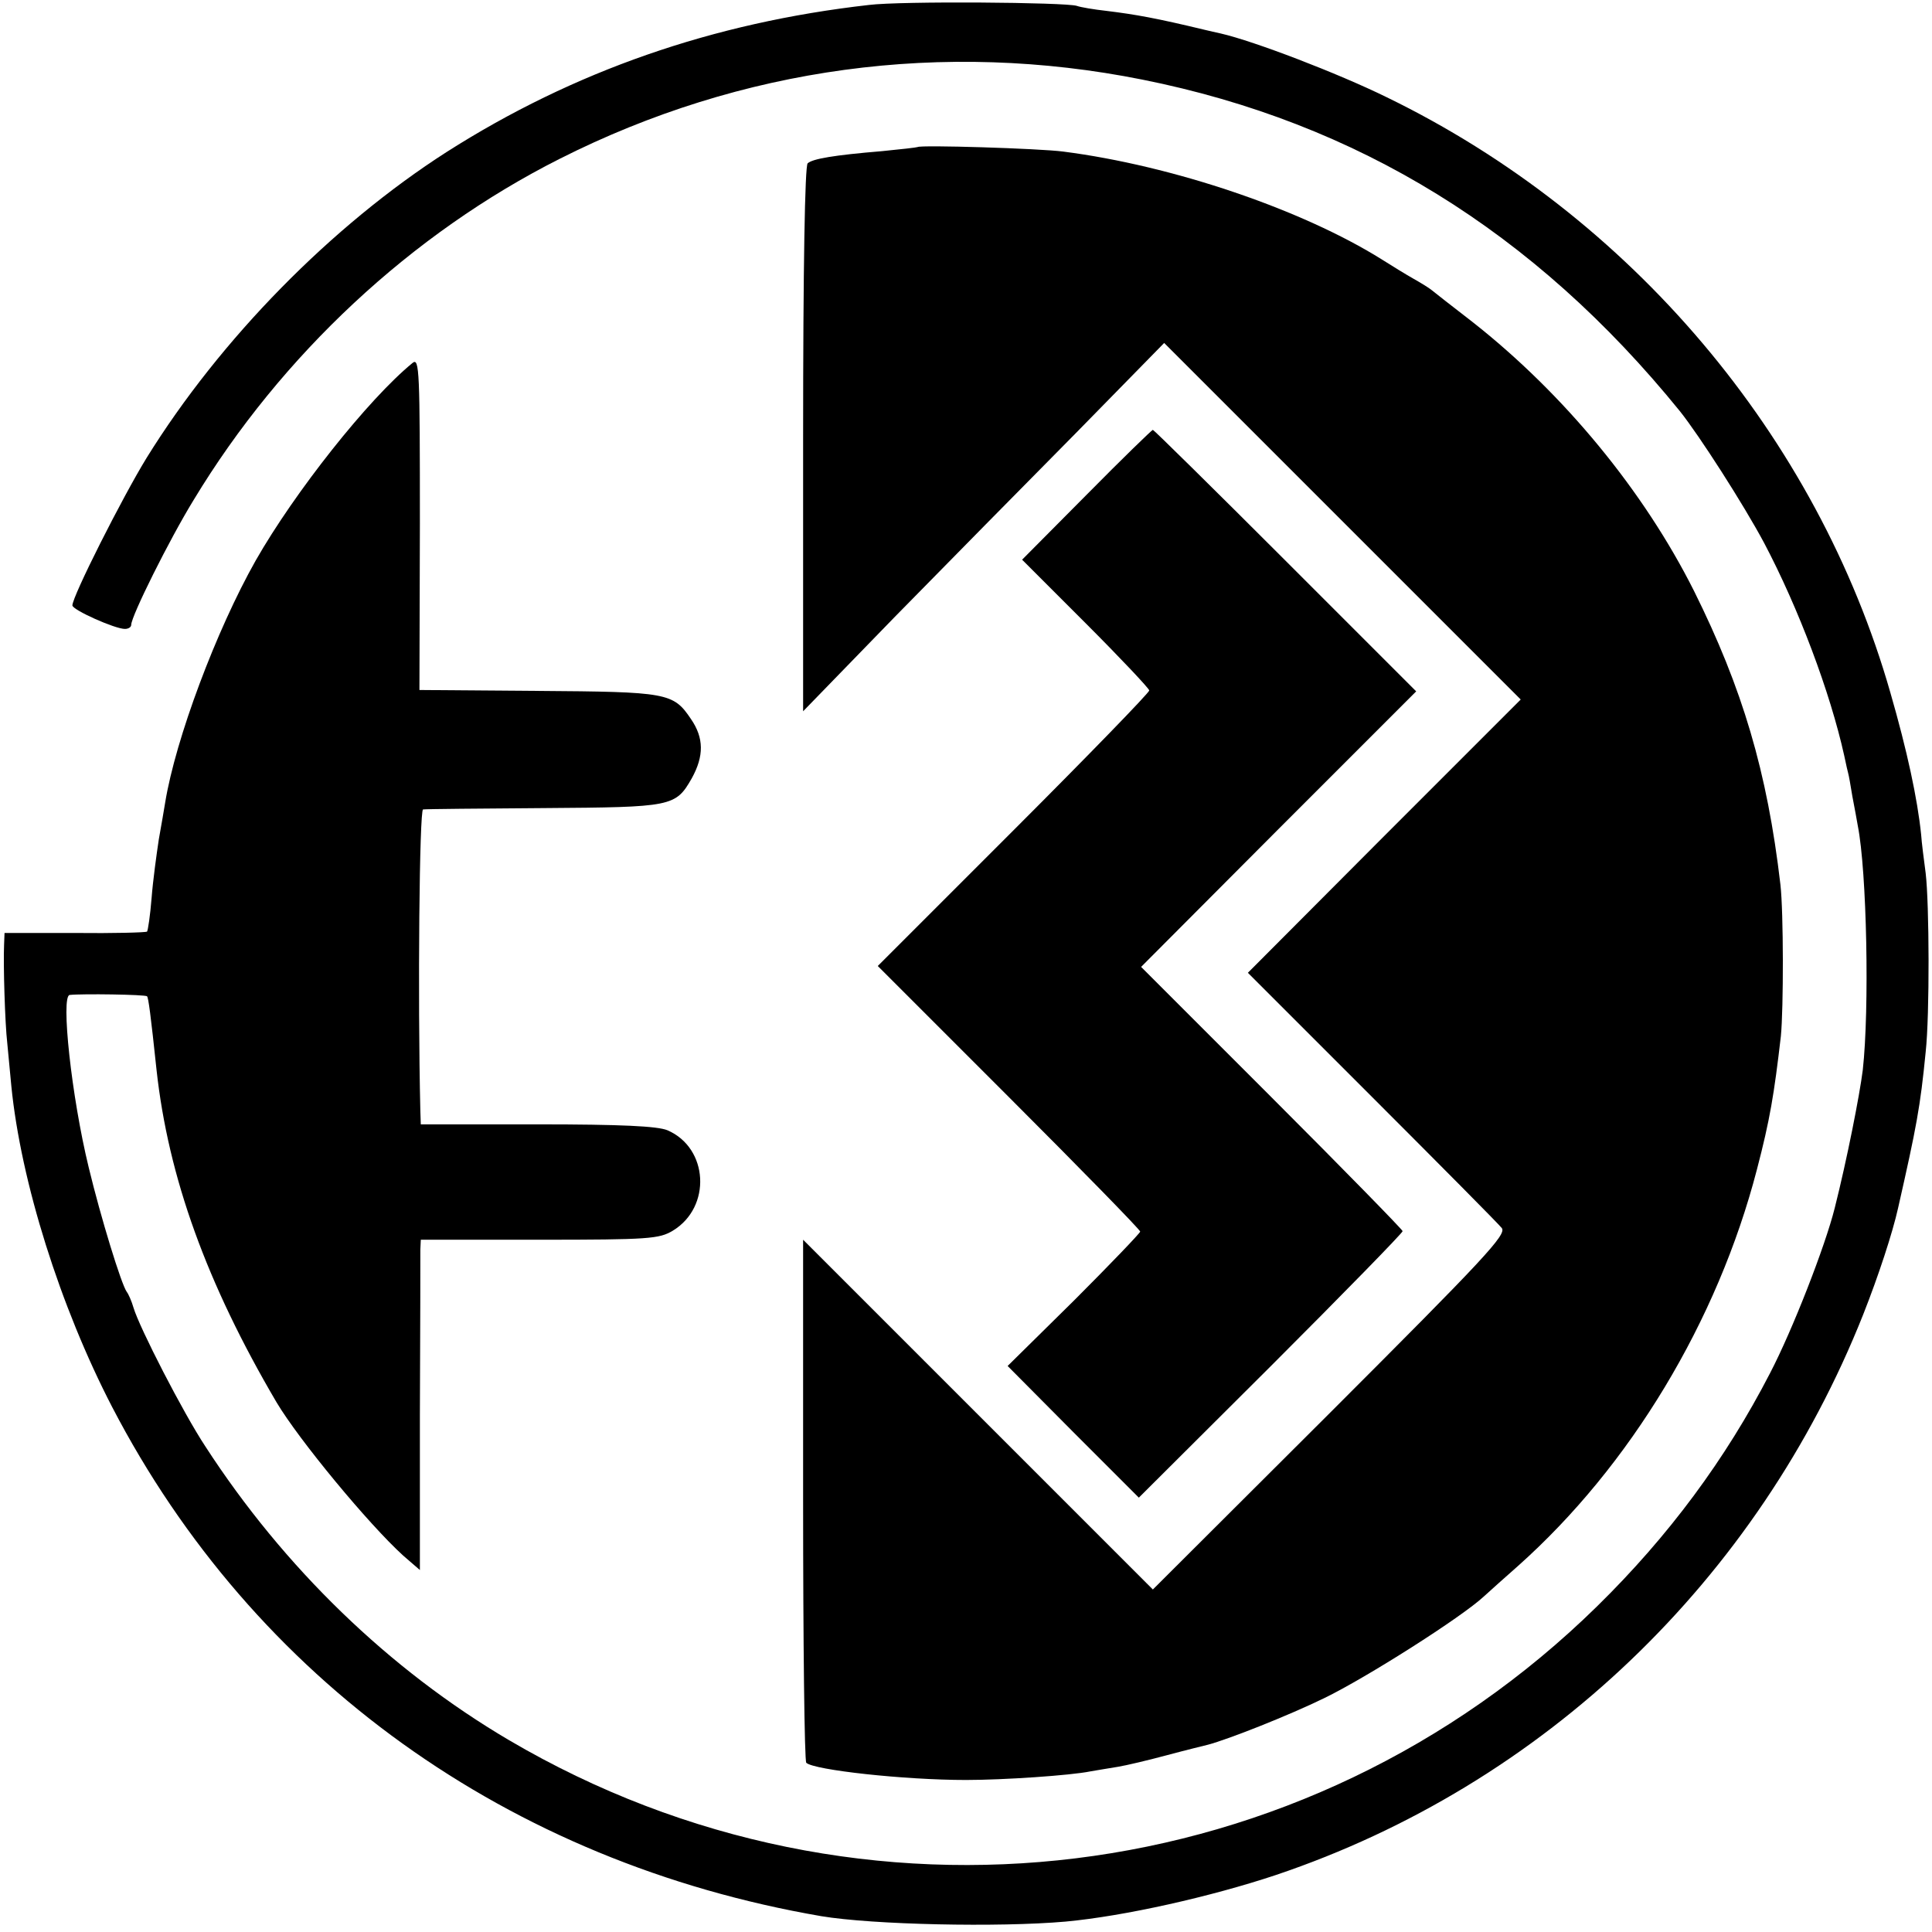
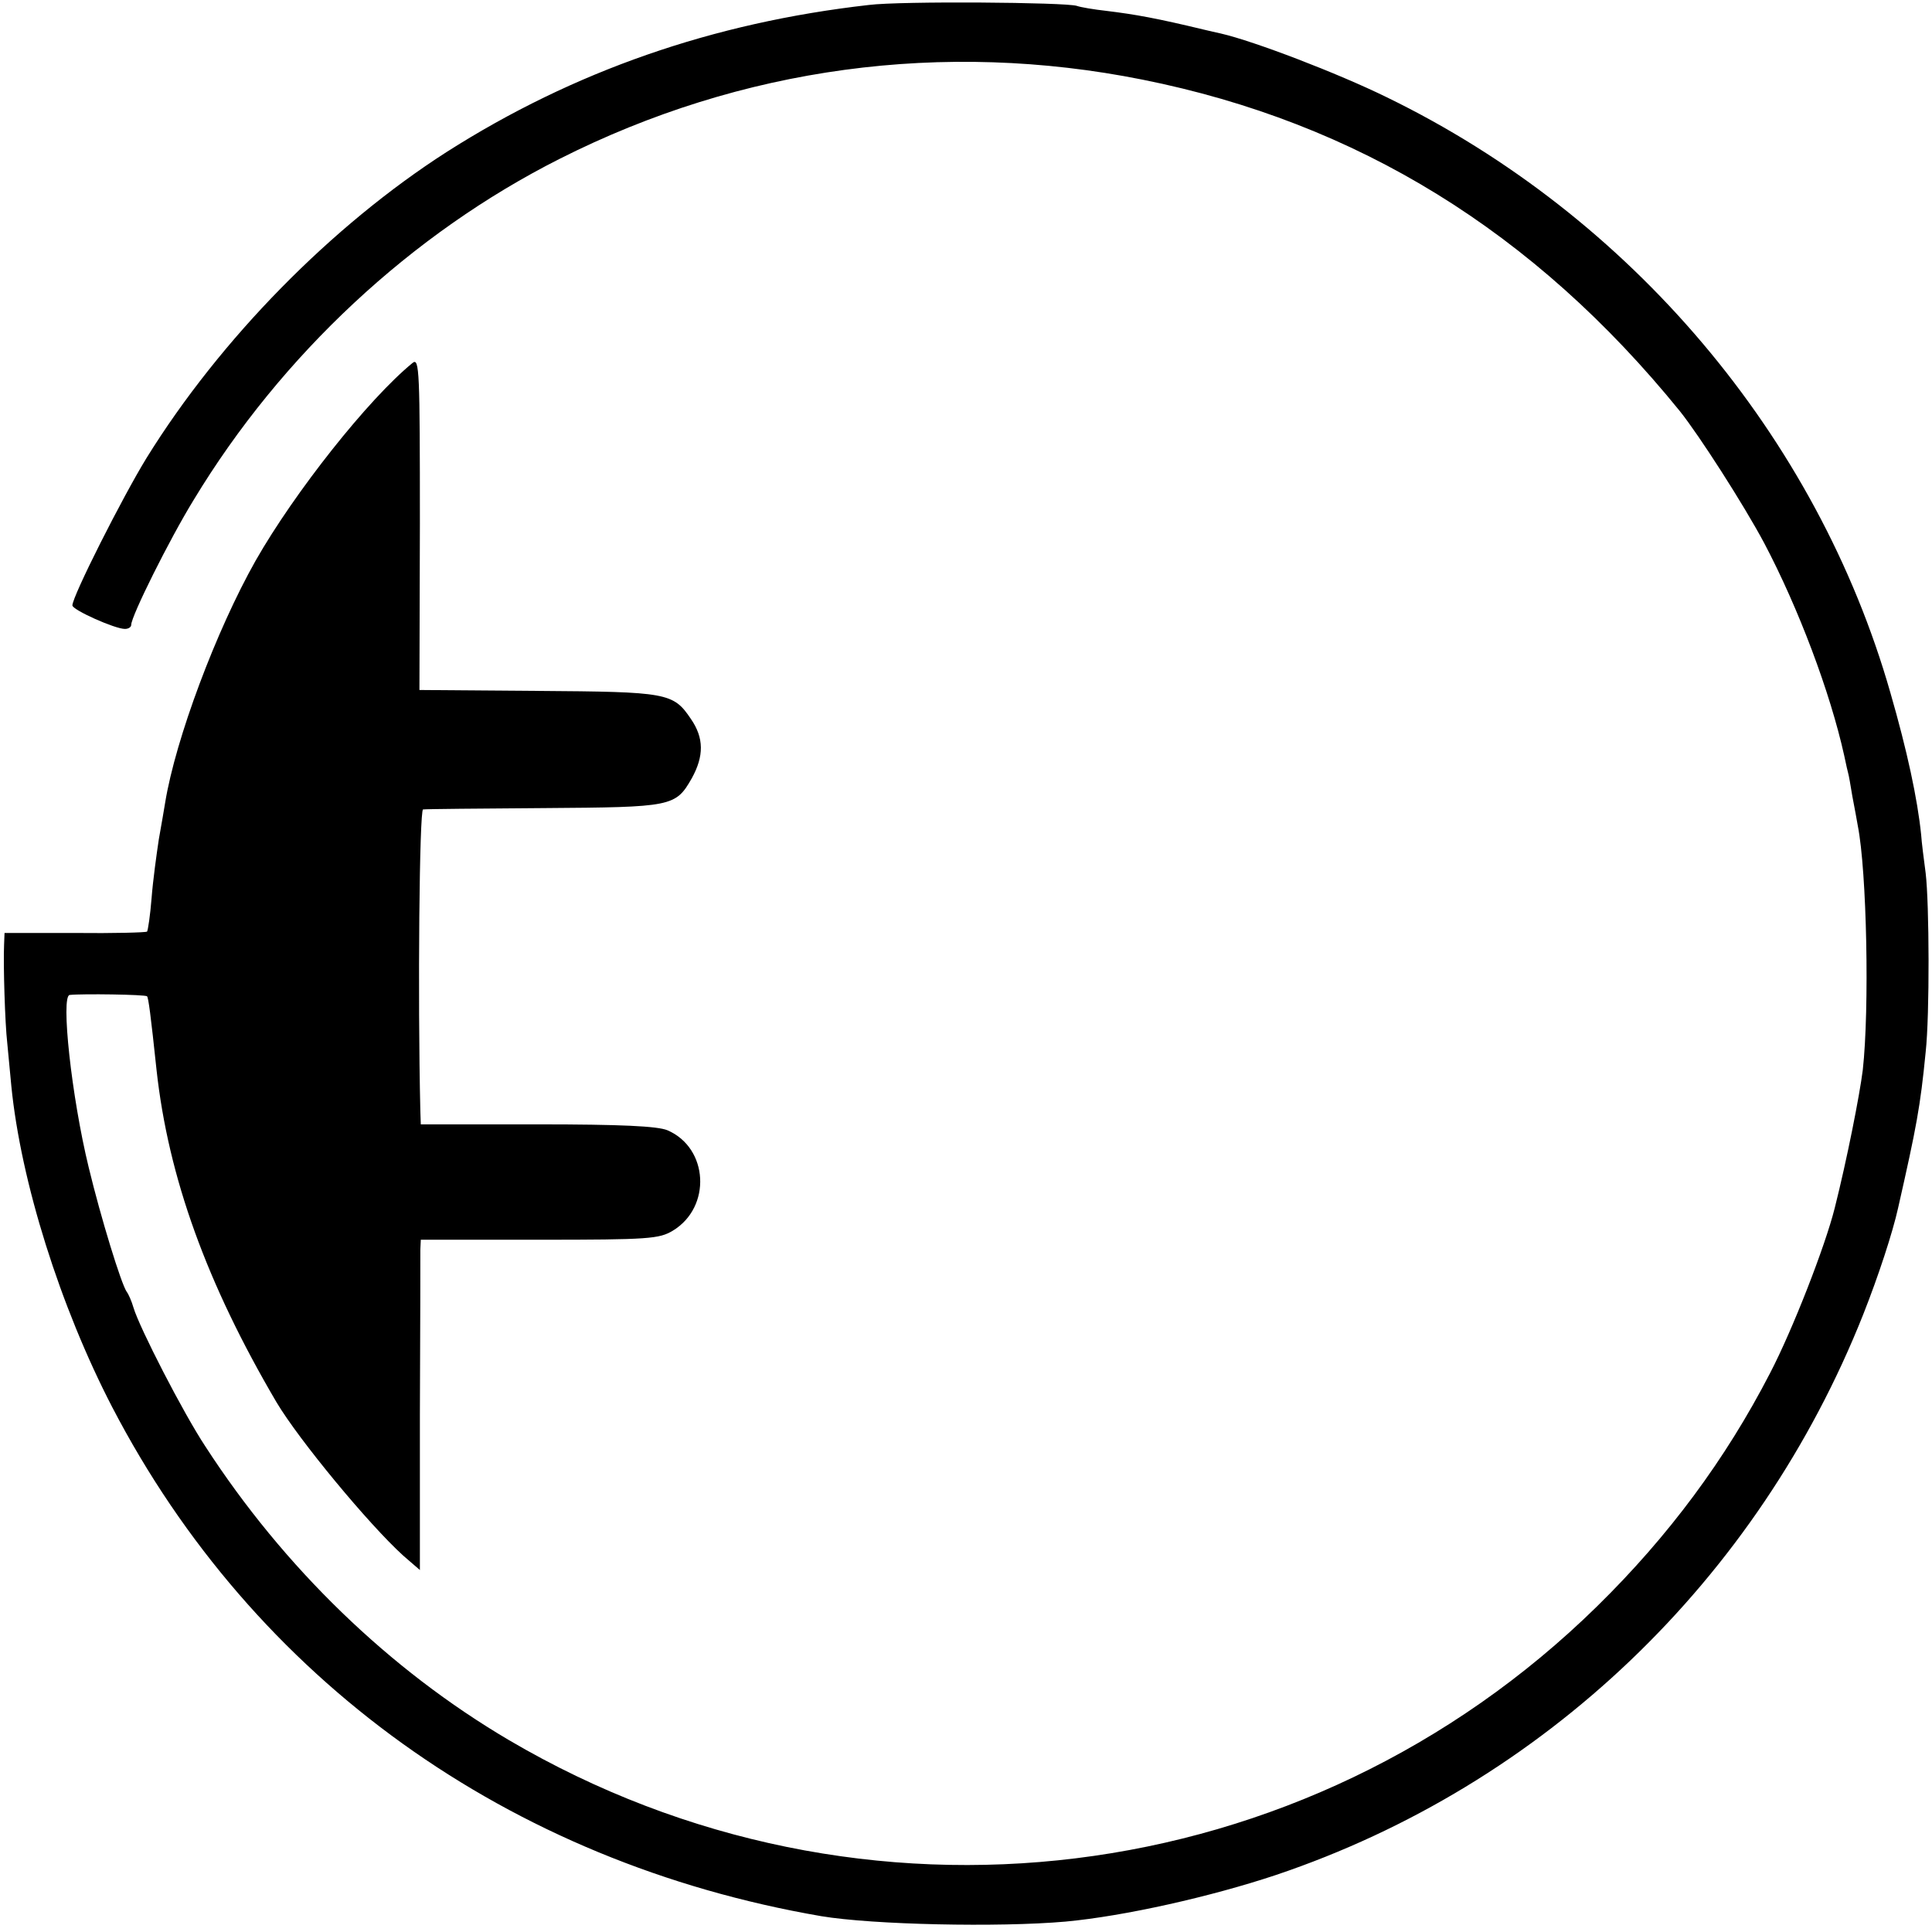
<svg xmlns="http://www.w3.org/2000/svg" version="1.0" width="427pt" height="427pt" viewBox="0 0 427 427" preserveAspectRatio="xMidYMid meet">
  <g transform="translate(0,427) scale(0.1,-0.1)" fill="#000000" stroke="none">
    <path d="M1920 4259 c-344 -39 -652 -146 -933 -325 -254 -163 -500 -413 -663 -676 -54 -88 -164 -306 -164 -326 0 -10 94 -52 116 -52 8 0 14 4 14 9 0 19 84 188 138 276 194 321 482 589 809 754 402 203 848 263 1288 175 475 -95 866 -336 1188 -733 43 -54 140 -205 186 -291 76 -144 146 -330 177 -470 4 -19 8 -37 9 -40 1 -3 5 -25 9 -50 5 -25 10 -54 12 -65 20 -101 26 -405 11 -540 -7 -56 -35 -198 -62 -305 -21 -84 -93 -269 -143 -365 -98 -190 -224 -360 -382 -515 -645 -633 -1626 -754 -2405 -296 -265 156 -498 382 -671 649 -49 74 -146 263 -159 307 -4 14 -11 30 -15 35 -12 17 -57 163 -84 275 -38 156 -62 379 -42 381 27 3 168 1 171 -3 3 -3 8 -40 21 -163 26 -237 111 -472 265 -734 50 -84 204 -270 280 -339 l37 -32 0 342 c1 189 1 353 1 366 l1 22 263 0 c242 0 264 2 294 20 86 52 79 183 -12 222 -22 9 -101 13 -287 13 l-258 0 -1 30 c-6 256 -2 665 6 666 6 1 125 2 267 3 284 2 291 3 327 66 27 49 27 89 -2 131 -39 58 -52 60 -339 62 l-261 2 1 368 c0 336 -1 367 -16 355 -98 -80 -261 -286 -347 -437 -87 -154 -177 -394 -200 -535 -2 -12 -8 -48 -14 -81 -5 -33 -13 -91 -16 -130 -3 -38 -8 -71 -10 -74 -3 -2 -74 -4 -160 -3 l-155 0 -1 -26 c-2 -44 2 -174 7 -217 2 -22 6 -65 9 -95 21 -212 108 -488 223 -710 313 -602 876 -1006 1567 -1125 114 -19 392 -25 540 -12 130 12 321 55 465 103 591 199 1065 652 1298 1239 34 86 65 181 77 235 41 181 49 223 61 345 9 82 8 328 0 395 -4 30 -9 69 -10 85 -8 79 -31 186 -68 314 -162 567 -574 1054 -1113 1316 -108 53 -293 124 -367 141 -10 2 -26 6 -35 8 -108 26 -153 34 -218 42 -27 3 -57 8 -65 11 -24 8 -389 11 -460 2z" />
-     <path d="M2028 3945 c-2 -1 -37 -5 -78 -9 -108 -9 -154 -17 -165 -27 -6 -7 -10 -224 -10 -610 l0 -601 203 209 c112 114 292 297 400 406 l195 199 394 -394 394 -394 -302 -302 -301 -302 274 -274 c151 -151 280 -281 287 -290 12 -14 -38 -67 -379 -408 l-392 -391 -386 386 -387 387 0 -574 c0 -316 3 -578 7 -582 17 -16 216 -38 353 -38 83 0 231 10 275 19 13 2 40 7 60 10 19 3 69 15 110 26 41 11 82 21 90 23 45 12 177 64 257 103 91 44 304 179 353 225 14 13 48 43 75 67 248 221 441 541 528 876 29 111 38 166 53 295 6 61 6 274 -1 335 -29 249 -84 434 -191 649 -111 221 -287 435 -489 594 -44 34 -85 66 -91 71 -6 5 -24 16 -40 25 -16 9 -47 28 -69 42 -177 111 -463 208 -705 239 -53 7 -316 15 -322 10z" />
-     <path d="M2402 3177 l-143 -144 140 -140 c78 -78 141 -145 141 -149 0 -5 -135 -144 -300 -309 l-300 -300 290 -290 c159 -159 290 -293 290 -297 0 -3 -66 -72 -146 -152 l-147 -145 145 -146 145 -145 292 291 c160 160 291 294 291 298 0 3 -130 136 -289 295 l-289 289 304 305 304 304 -289 289 c-159 159 -291 289 -293 289 -2 0 -68 -64 -146 -143z" />
  </g>
</svg>